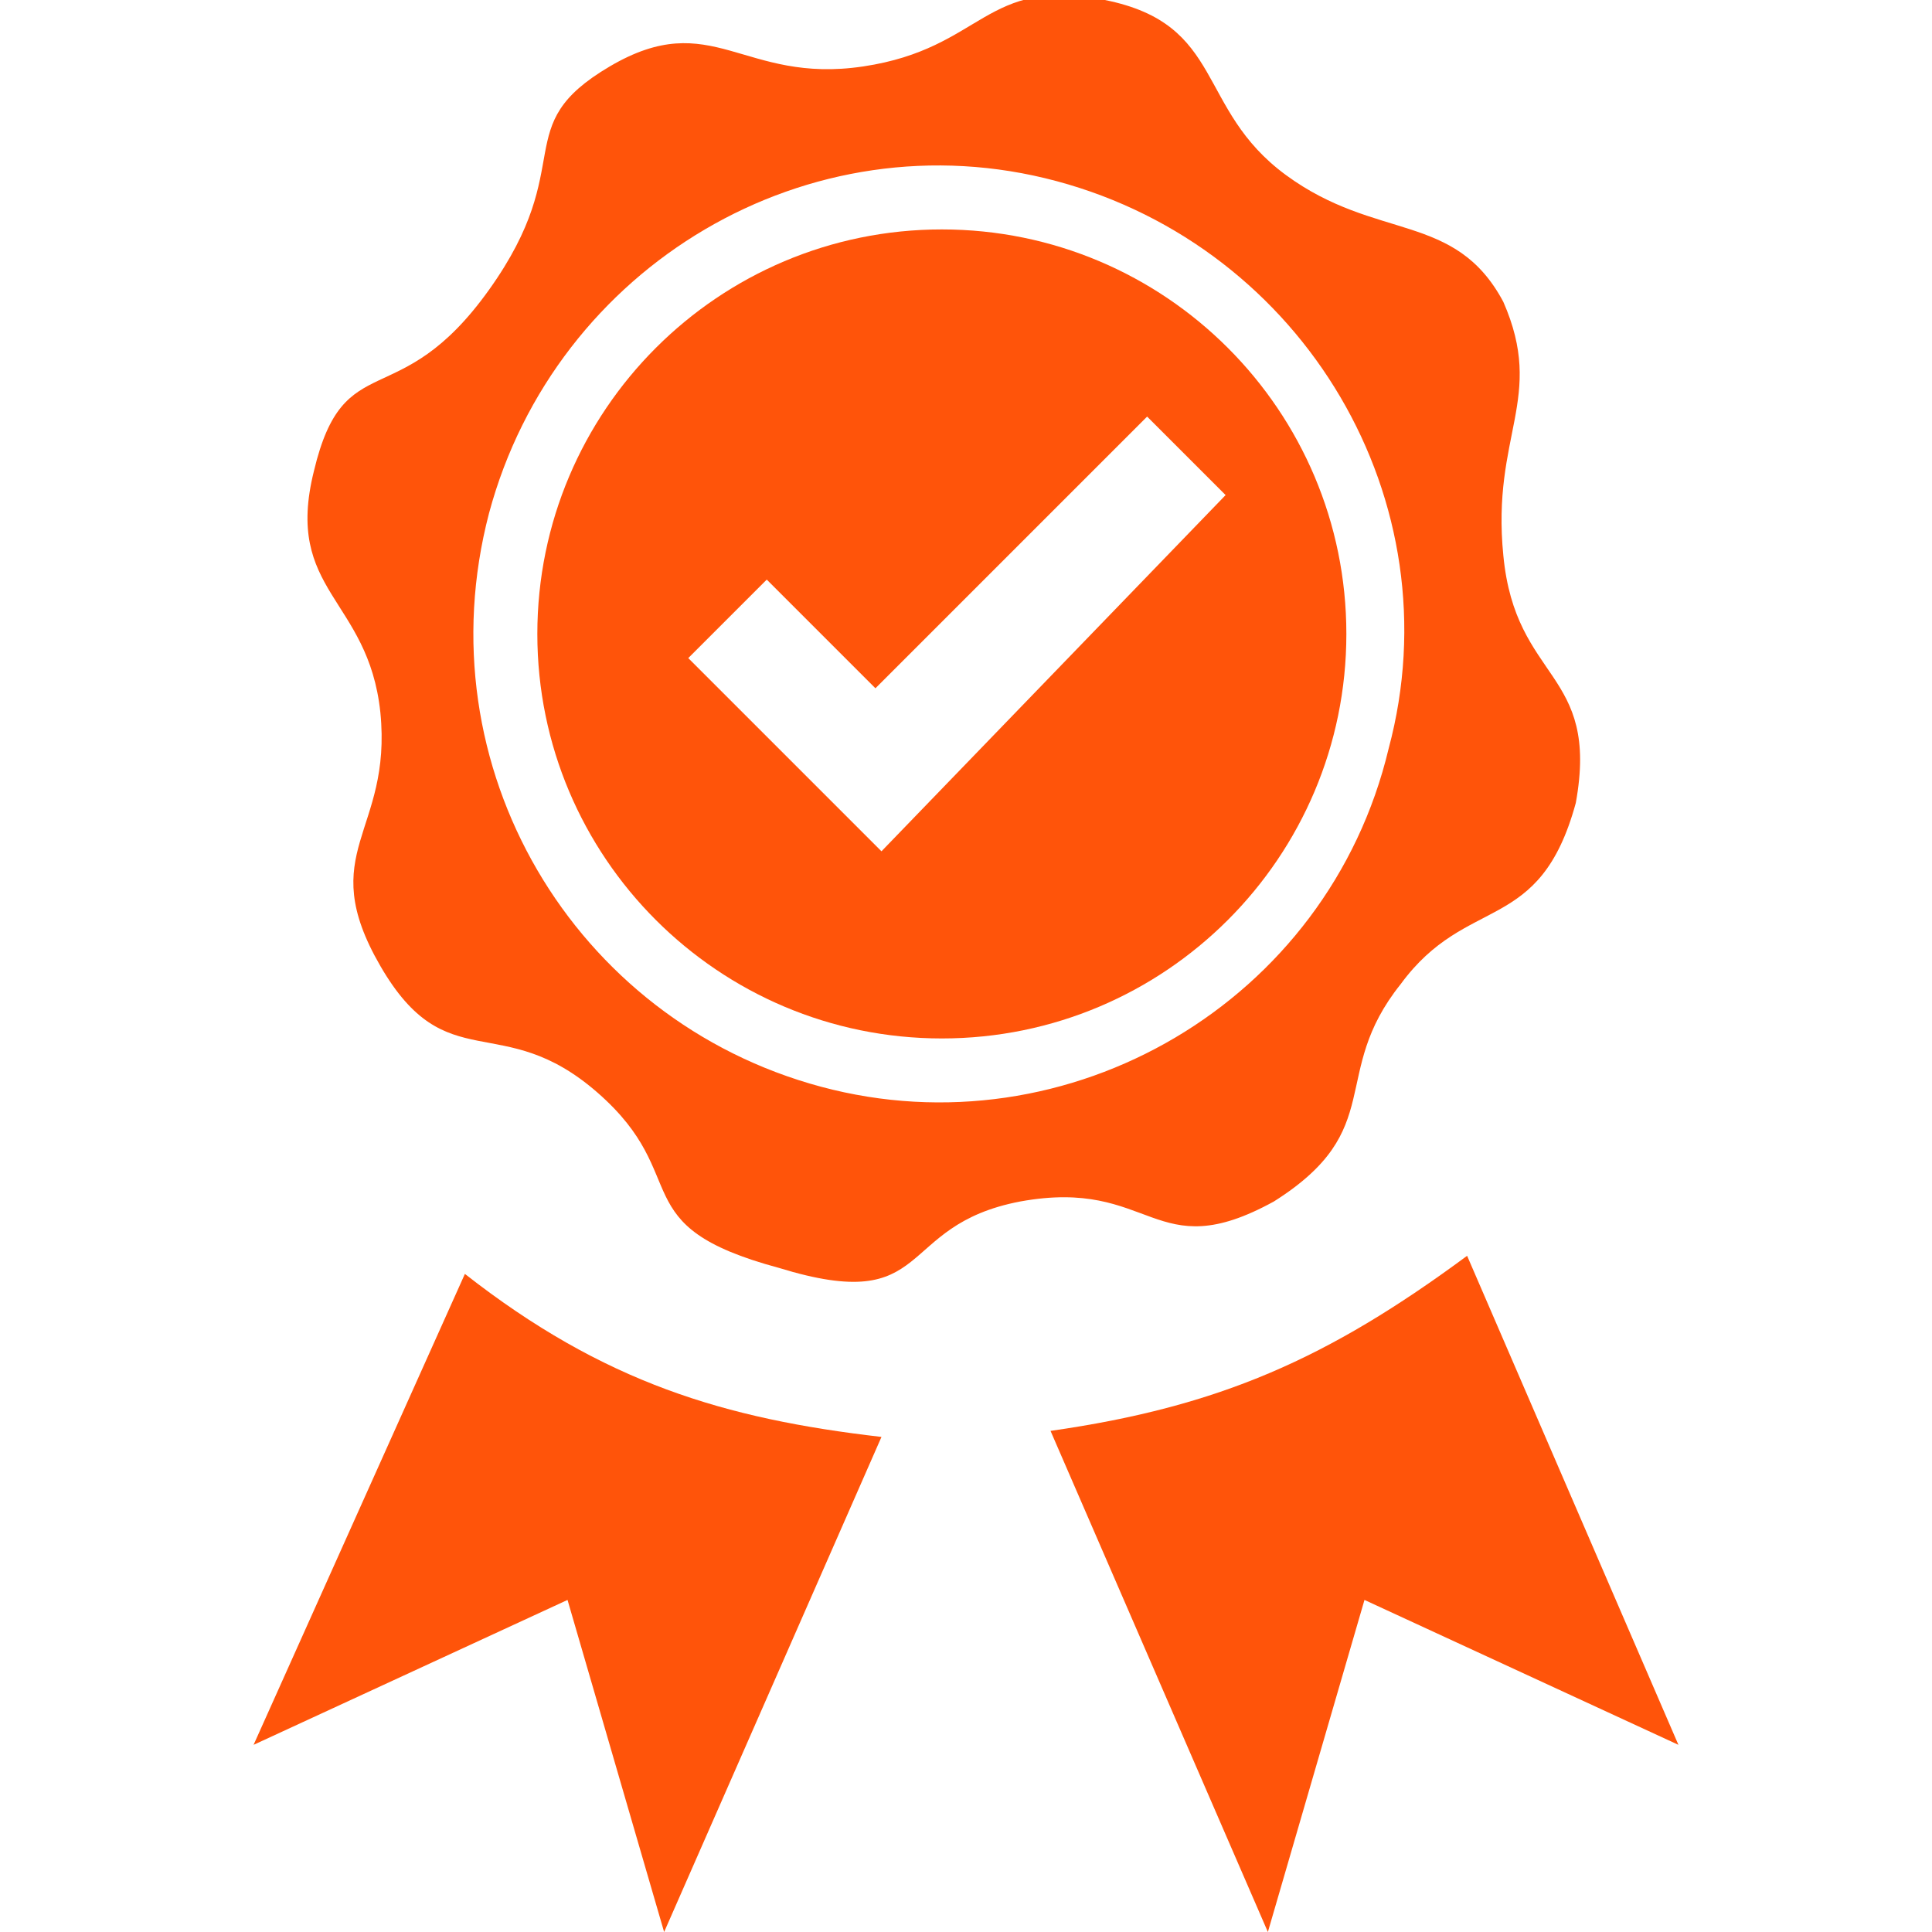
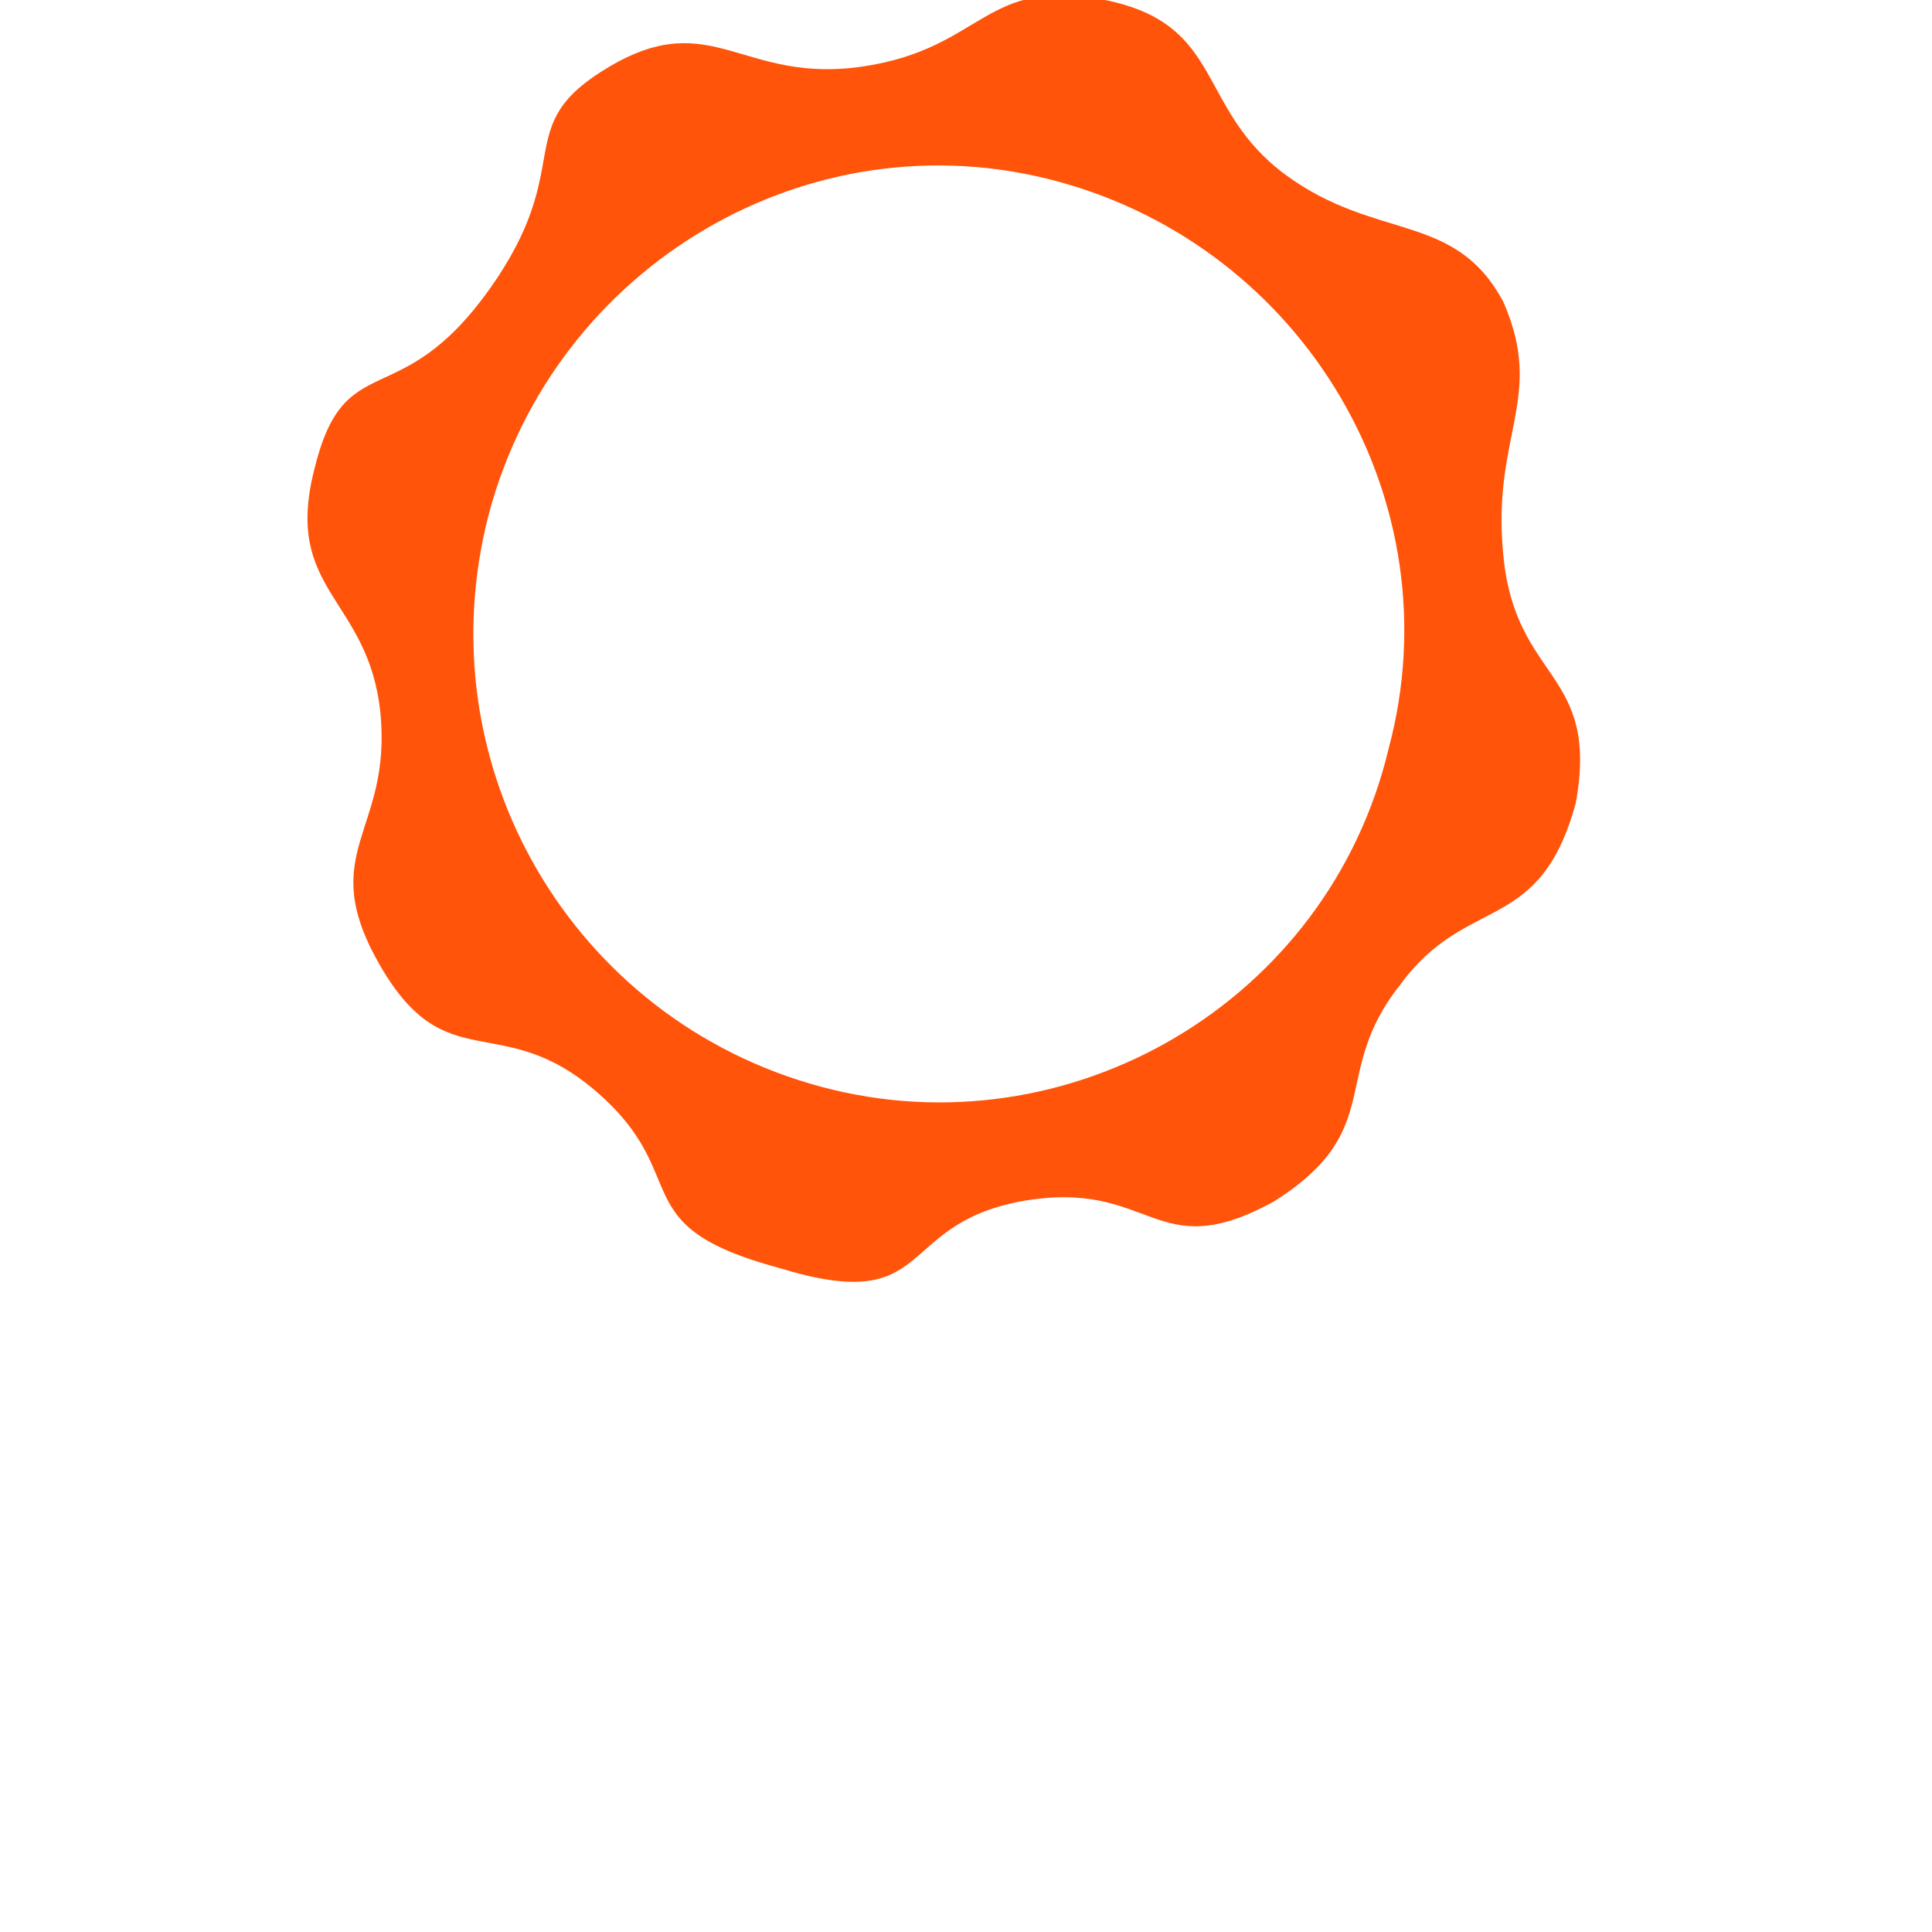
<svg xmlns="http://www.w3.org/2000/svg" version="1.1" id="Layer_1" x="0px" y="0px" viewBox="0 0 32 32" style="enable-background:new 0 0 32 32;" xml:space="preserve">
  <style type="text/css">
	.st0{fill:#FF540A;}
</style>
  <g>
-     <path class="st0" d="M15.6,3.8c-3.7,0-6.7,3-6.7,6.7s3,6.7,6.7,6.7s6.7-3,6.7-6.7C22.3,6.8,19.3,3.8,15.6,3.8z M14.6,14.1l-3.2-3.2   l1.3-1.3l1.8,1.8l4.5-4.5l1.3,1.3L14.6,14.1z" />
    <path class="st0" d="M24.9,9.2c-0.2-2,0.7-2.6,0-4.2c-0.8-1.5-2.1-1-3.6-2.1c-1.5-1.1-1-2.5-3-2.9c-2-0.4-2,0.8-4,1.1s-2.5-1-4.2,0   S9.6,2.7,8.1,4.8s-2.4,0.9-2.9,3c-0.5,2,0.9,2.1,1.1,4c0.2,2-1.1,2.3,0,4.2c1.1,1.9,2,0.7,3.6,2.1c1.6,1.4,0.4,2.2,3,2.9   c2.6,0.8,1.9-0.7,4-1.1c2.2-0.4,2.2,1.1,4.2,0c1.9-1.2,0.9-2.1,2.1-3.6c1.1-1.5,2.3-0.8,2.9-3C26.5,11.1,25.1,11.3,24.9,9.2z    M13.6,18C9.5,16.9,7,12.7,8.1,8.5c1.1-4.1,5.3-6.6,9.4-5.5c4.1,1.1,6.6,5.3,5.5,9.4C22,16.6,17.7,19.1,13.6,18z" />
    <g>
-       <path class="st0" d="M7.7,21.1l-3.5,7.8l5.2-2.4L11,32l3.6-8.2C12,23.5,10,22.9,7.7,21.1z" />
-       <path class="st0" d="M24.3,20.8c-2.3,1.7-4.1,2.5-6.9,2.9L21,32l1.6-5.5l5.2,2.4L24.3,20.8z" />
-     </g>
+       </g>
  </g>
</svg>